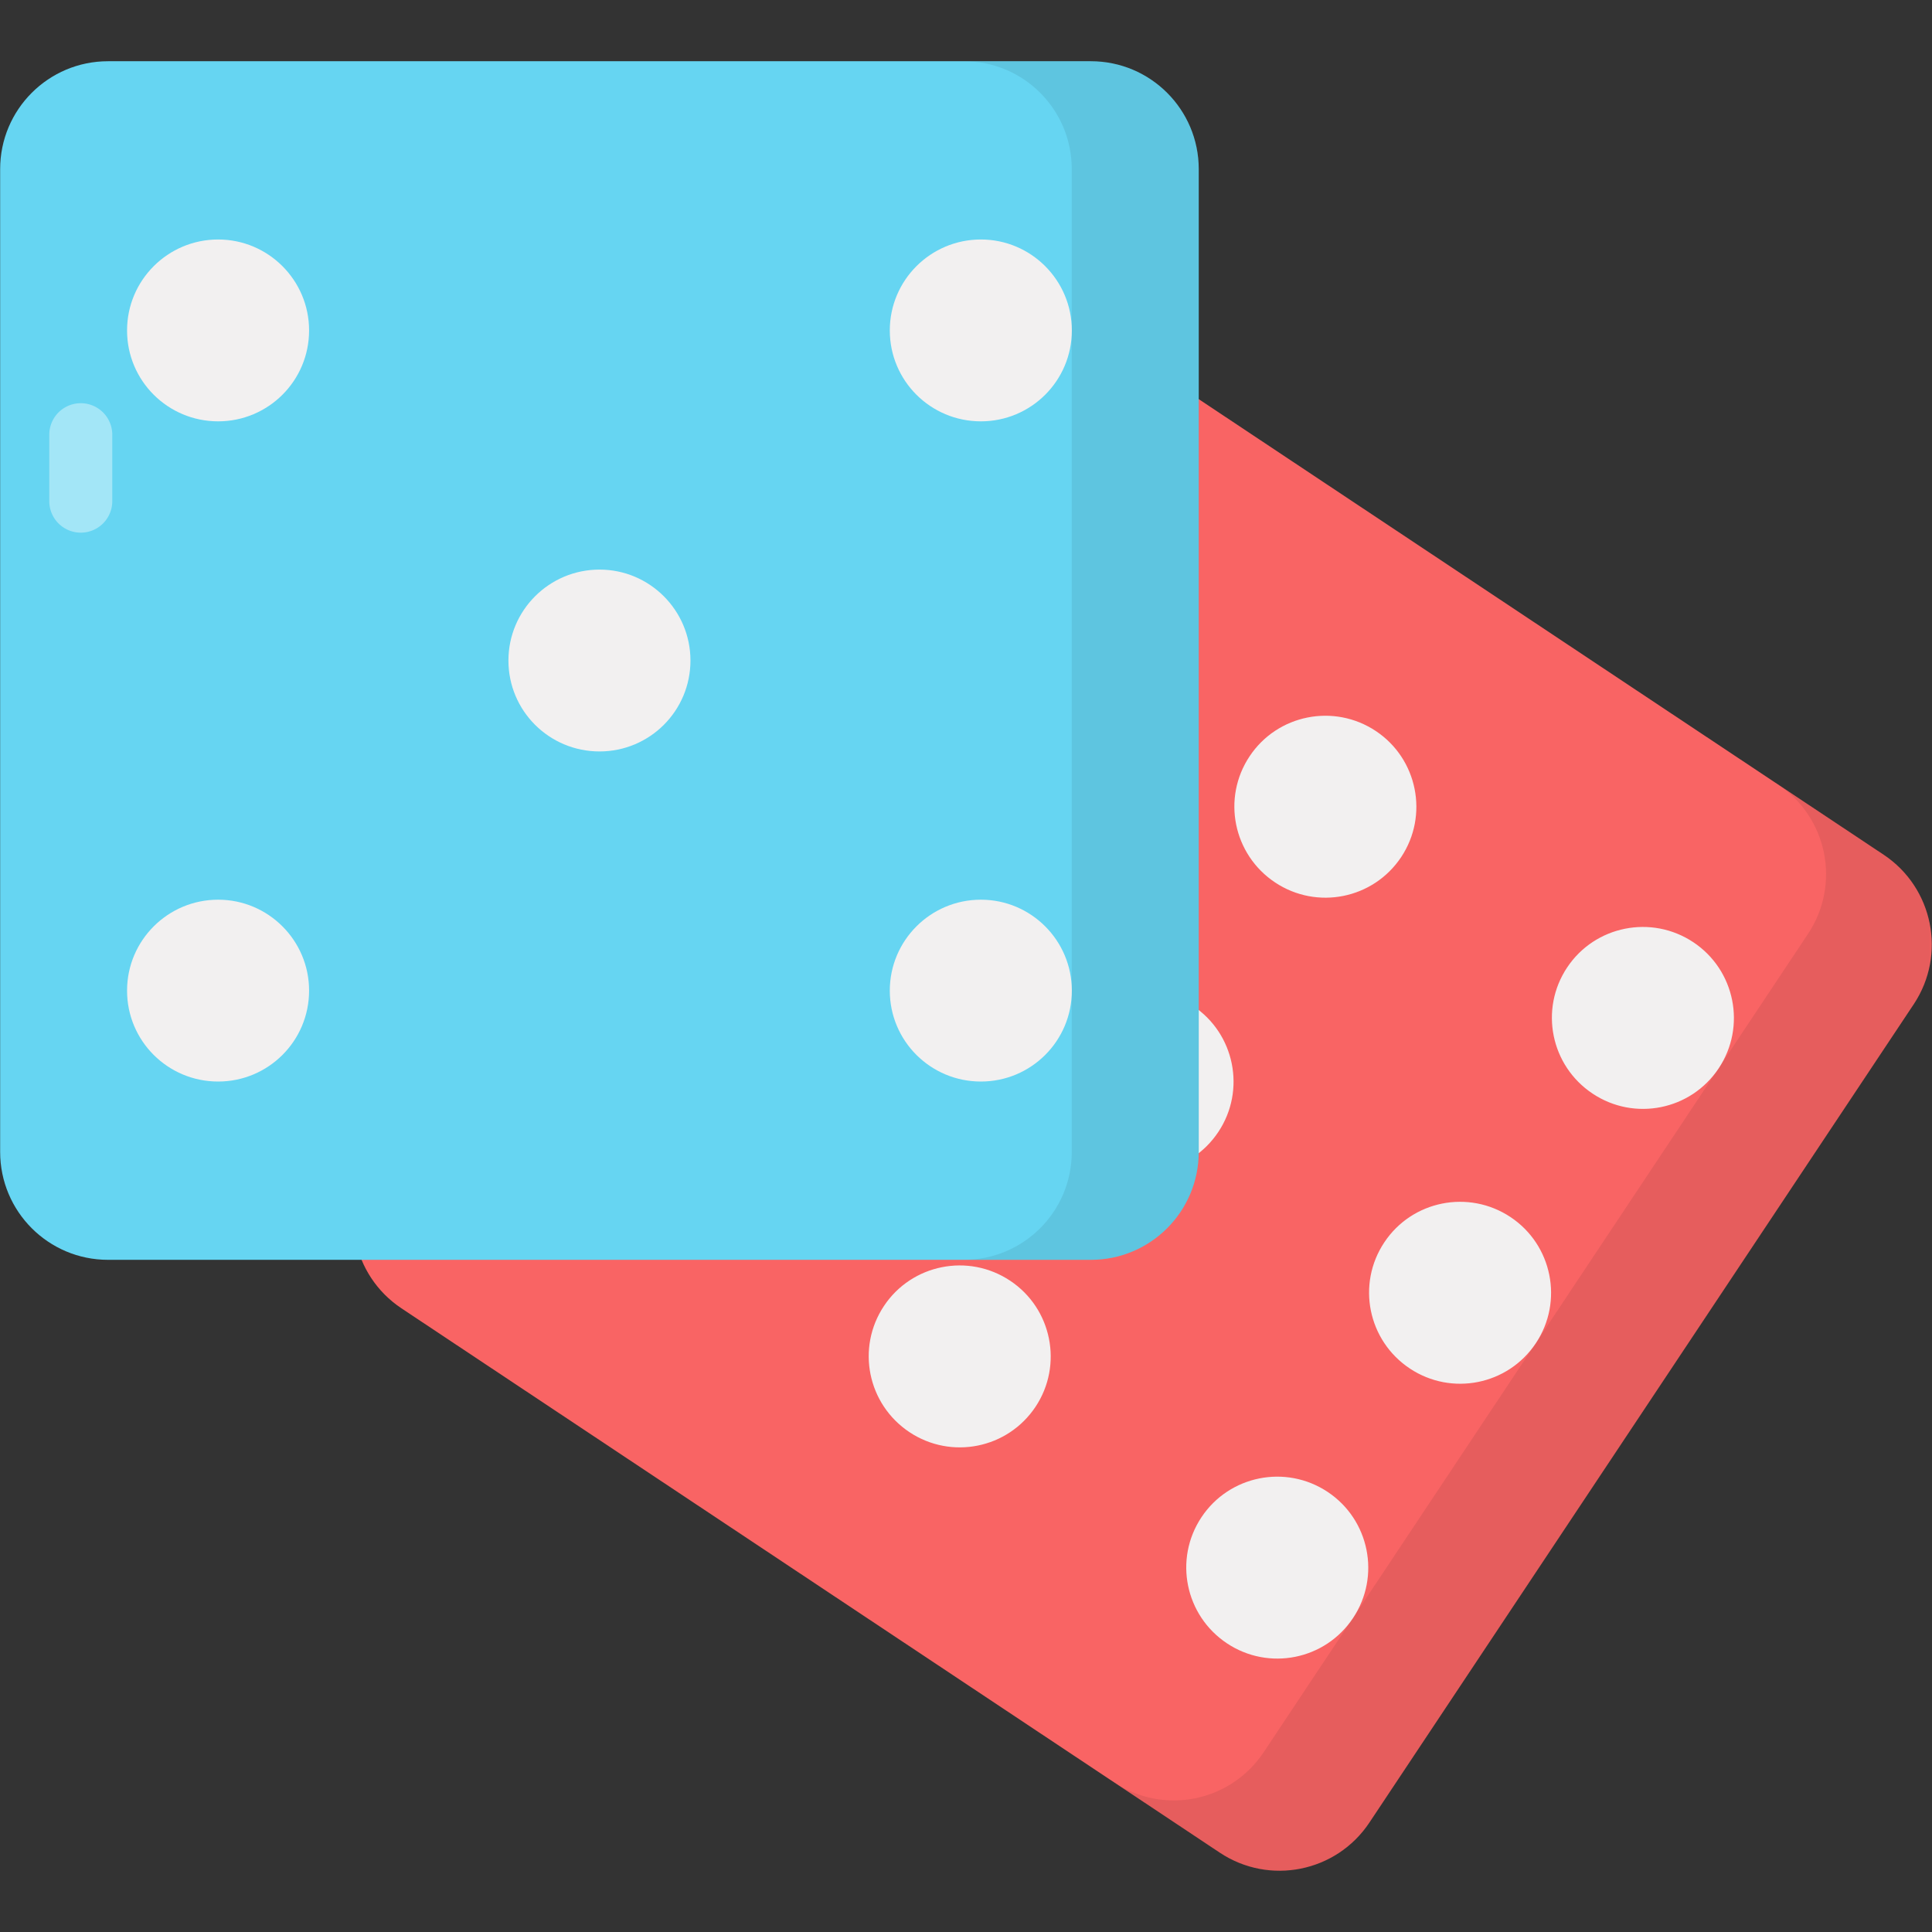
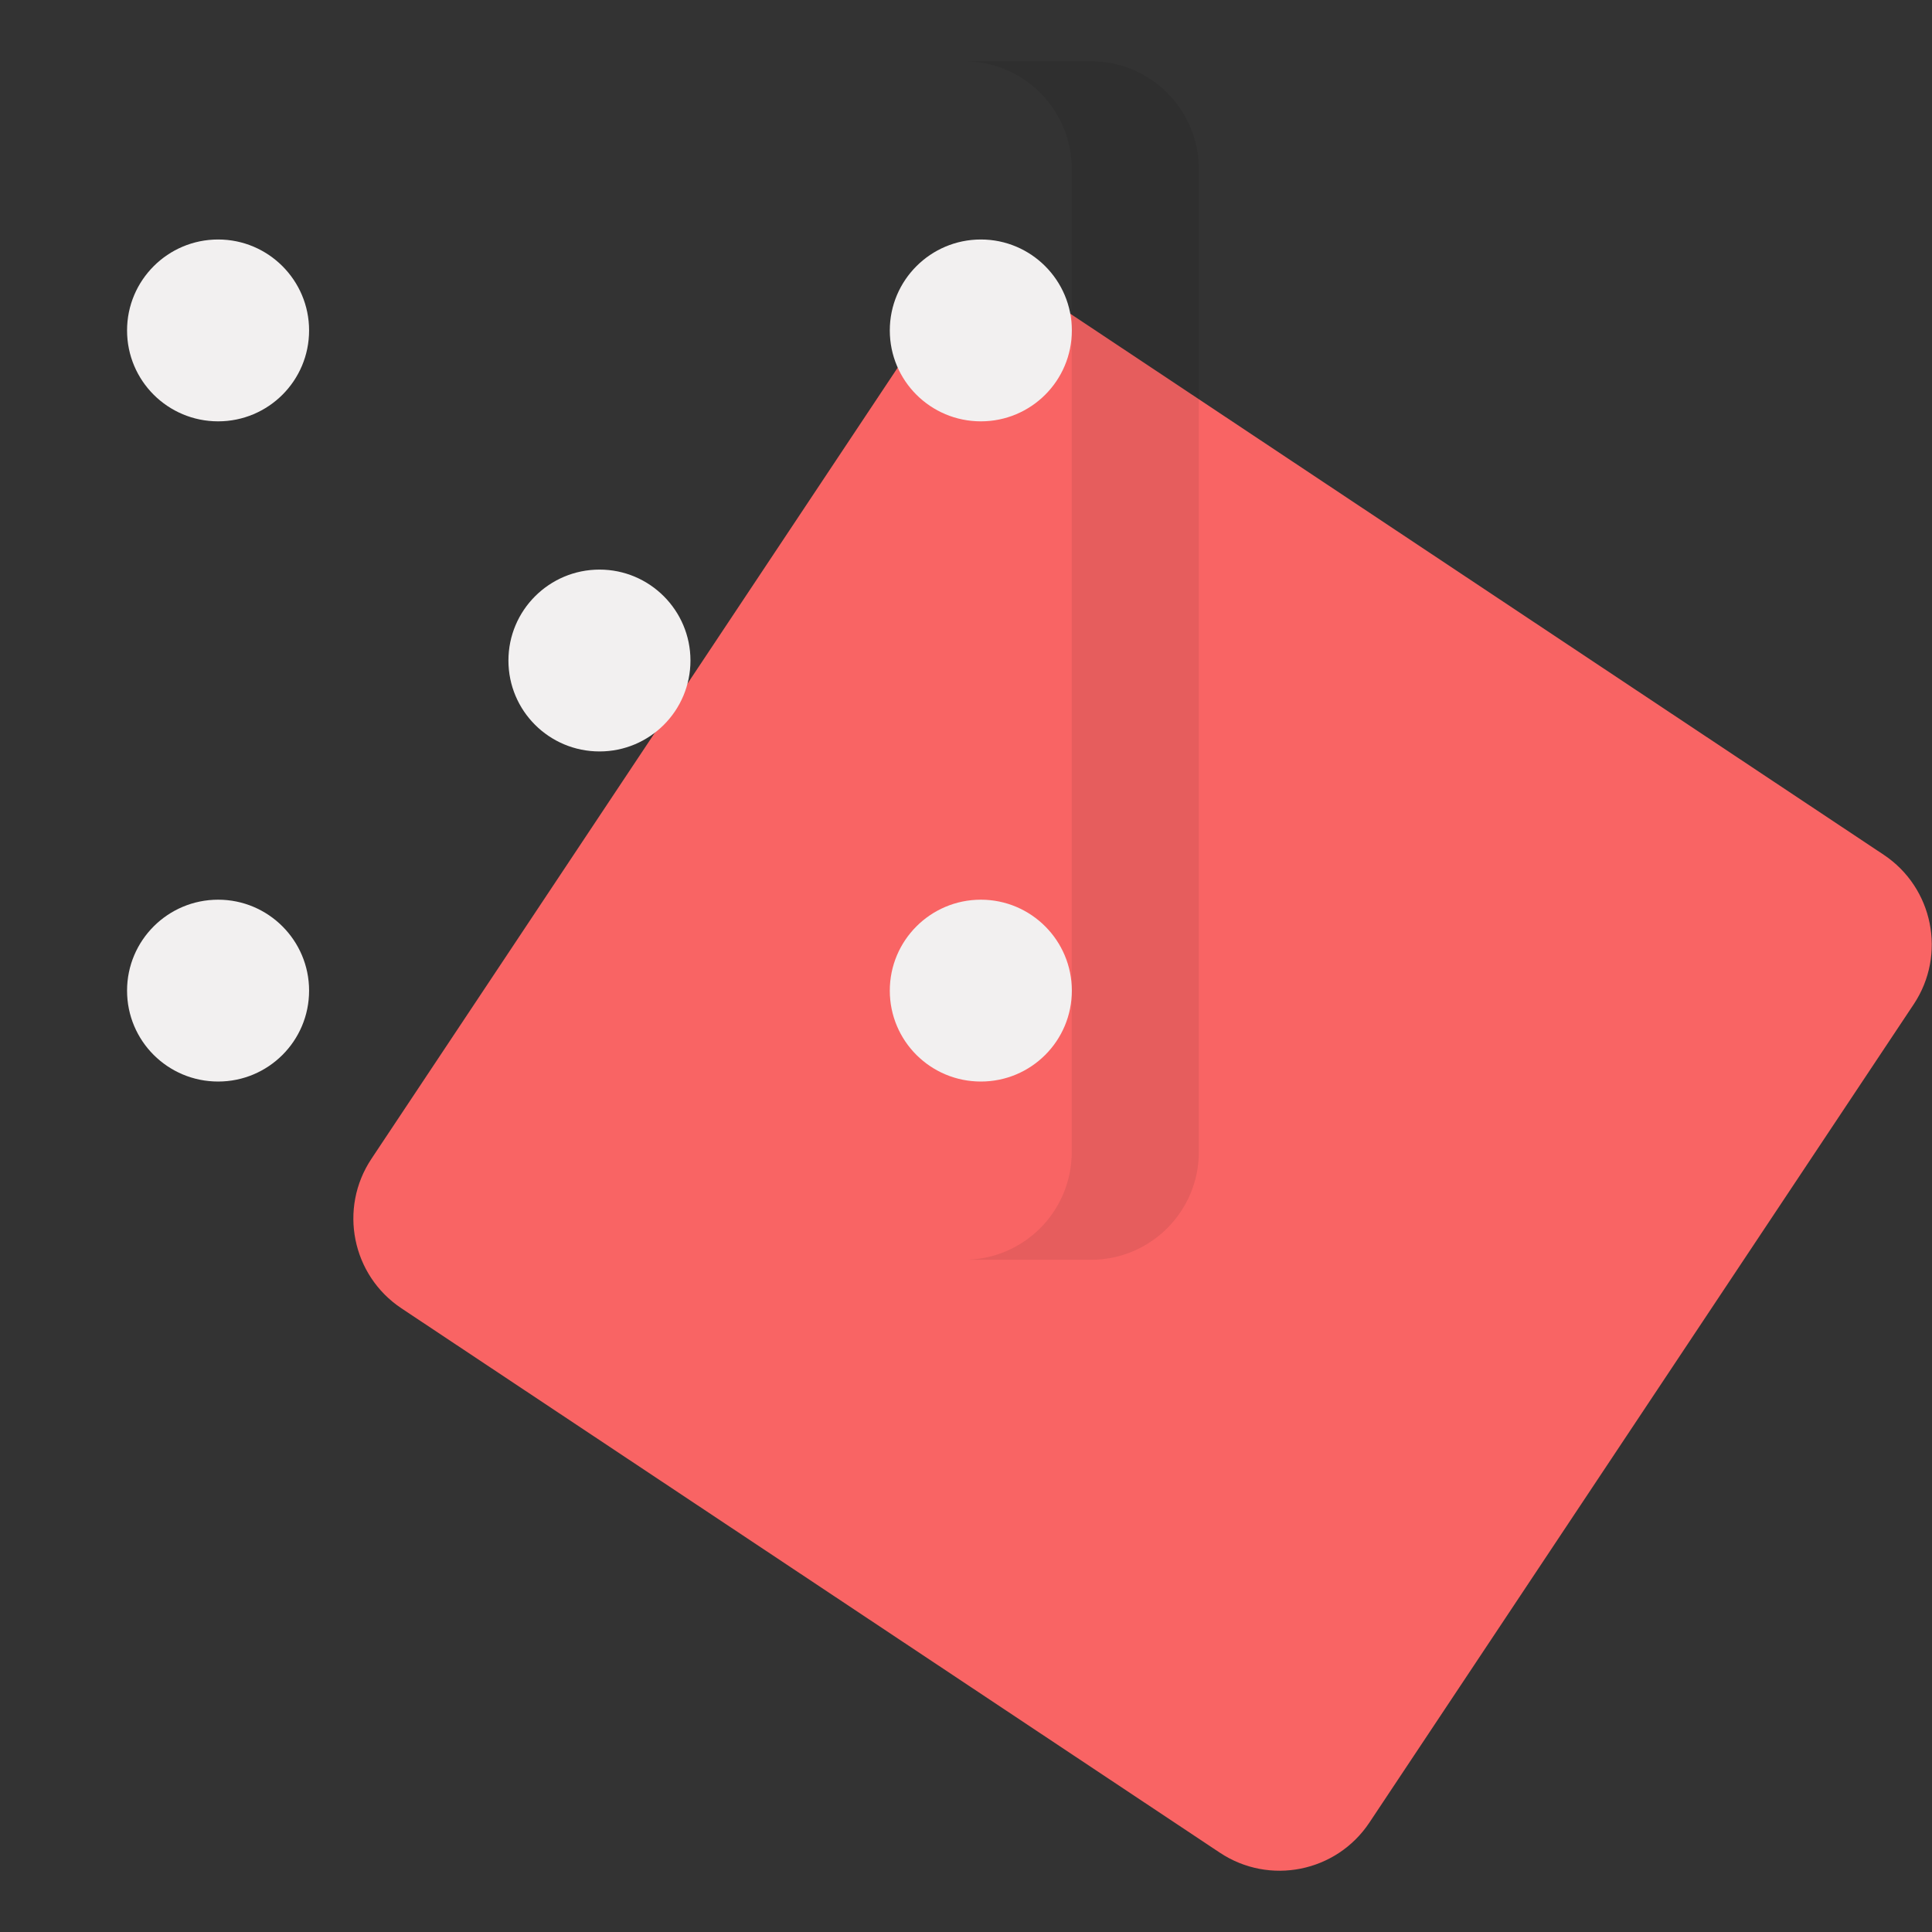
<svg xmlns="http://www.w3.org/2000/svg" xmlns:xlink="http://www.w3.org/1999/xlink" width="300" height="300">
  <rect width="100%" height="100%" fill="#333333" stroke="none" />
  <defs>
    <clipPath id="b">
      <path d="M0 0h300v300H0z" />
    </clipPath>
    <clipPath id="c">
-       <path d="M0 0h300v300H0z" />
-     </clipPath>
+       </clipPath>
    <clipPath id="d">
      <path d="M0 0h300v300H0z" />
    </clipPath>
    <clipPath id="e">
-       <path d="M0 0h300v300H0z" />
-     </clipPath>
+       </clipPath>
    <mask id="g">
      <g filter="url(#a)">
        <path d="M0 0h300v300H0z" style="fill:#000;fill-opacity:.078;stroke:none" />
      </g>
    </mask>
    <mask id="i">
      <g filter="url(#a)">
        <path d="M0 0h300v300H0z" style="fill:#000;fill-opacity:.4;stroke:none" />
      </g>
    </mask>
    <mask id="k">
      <g filter="url(#a)">
        <path d="M0 0h300v300H0z" style="fill:#000;fill-opacity:.078;stroke:none" />
      </g>
    </mask>
    <mask id="m">
      <g filter="url(#a)">
        <path d="M0 0h300v300H0z" style="fill:#000;fill-opacity:.4;stroke:none" />
      </g>
    </mask>
    <g id="f" clip-path="url(#b)">
-       <path d="m297.172 155.953-84.52 127.067c-5.125 7.699-15.527 9.793-23.226 4.671l-16.434-10.93c7.73 5.141 18.106 3.028 23.227-4.671l84.523-127.067c5.121-7.699 3.059-18.085-4.672-23.226l16.434 10.93c7.7 5.12 9.789 15.527 4.668 23.226" style="stroke:none;fill-rule:nonzero;fill:#000;fill-opacity:1" />
-     </g>
+       </g>
    <g id="h" clip-path="url(#c)">
      <path d="m133.852 96.848-5.715 8.593a4.89 4.89 0 1 1-8.145-5.418l5.715-8.593a4.89 4.89 0 0 1 6.781-1.364 4.89 4.89 0 0 1 1.364 6.782" style="stroke:none;fill-rule:nonzero;fill:#fff;fill-opacity:1" />
    </g>
    <g id="j" clip-path="url(#d)">
      <path d="M186.156 26.258V178.87c0 9.246-7.508 16.75-16.754 16.75h-19.734c9.281 0 16.754-7.504 16.754-16.75V26.258c0-9.246-7.473-16.75-16.754-16.75h19.734c9.246 0 16.754 7.504 16.754 16.75" style="stroke:none;fill-rule:nonzero;fill:#000;fill-opacity:1" />
    </g>
    <g id="l" clip-path="url(#e)">
      <path d="M17.434 67.5v10.32a4.89 4.89 0 0 1-9.781 0V67.5a4.89 4.89 0 1 1 9.781 0" style="stroke:none;fill-rule:nonzero;fill:#fff;fill-opacity:1" />
    </g>
    <filter id="a" width="100%" height="100%" x="0%" y="0%" filterUnits="objectBoundingBox">
      <feColorMatrix in="SourceGraphic" values="0 0 0 0 1 0 0 0 0 1 0 0 0 0 1 0 0 0 1 0" />
    </filter>
  </defs>
  <path d="m297.16 155.945-84.523 127.067c-5.125 7.703-15.524 9.793-23.227 4.668L62.344 203.16c-7.703-5.12-9.793-15.52-4.668-23.222l84.52-127.067c5.124-7.703 15.523-9.797 23.226-4.672l127.066 84.52c7.703 5.125 9.797 15.523 4.672 23.226" style="stroke:none;fill-rule:nonzero;fill:#f96464;fill-opacity:1" />
  <use xlink:href="#f" mask="url(#g)" />
-   <path d="M168.266 100.293c-4.328 6.508-13.09 8.25-19.578 3.937-6.508-4.332-8.286-13.082-3.958-19.593 4.313-6.485 13.09-8.25 19.598-3.918 6.488 4.312 8.25 13.086 3.938 19.574m49.308 32.797c-4.332 6.508-13.09 8.25-19.578 3.937-6.508-4.332-8.289-13.086-3.957-19.593 4.313-6.485 13.09-8.25 19.598-3.922 6.484 4.316 8.25 13.09 3.937 19.578m49.305 32.797c-4.328 6.508-13.09 8.25-19.574 3.933-6.512-4.328-8.29-13.082-3.961-19.59 4.312-6.484 13.09-8.25 19.597-3.921 6.489 4.316 8.254 13.09 3.938 19.578m-127.004-22.918c-4.328 6.511-13.09 8.254-19.574 3.937-6.508-4.328-8.29-13.082-3.961-19.59 4.316-6.488 13.09-8.25 19.601-3.921 6.485 4.316 8.25 13.09 3.934 19.574m49.309 32.797c-4.329 6.511-13.09 8.254-19.575 3.937-6.511-4.328-8.289-13.082-3.96-19.59 4.312-6.488 13.09-8.25 19.597-3.922 6.488 4.313 8.254 13.09 3.938 19.575m49.308 32.797c-4.332 6.511-13.09 8.25-19.578 3.937-6.508-4.328-8.289-13.082-3.957-19.59 4.313-6.488 13.09-8.25 19.598-3.922 6.484 4.313 8.25 13.09 3.937 19.575m-127.004-22.915c-4.328 6.508-13.09 8.25-19.578 3.938-6.508-4.332-8.285-13.082-3.957-19.594 4.313-6.484 13.09-8.25 19.598-3.918 6.488 4.313 8.25 13.09 3.937 19.574m49.309 32.797c-4.332 6.508-13.09 8.25-19.578 3.938-6.508-4.332-8.29-13.082-3.957-19.594 4.312-6.484 13.09-8.25 19.597-3.918 6.485 4.313 8.25 13.09 3.938 19.574m49.305 32.797c-4.329 6.508-13.09 8.25-19.575 3.938-6.511-4.332-8.289-13.082-3.96-19.59 4.316-6.488 13.09-8.254 19.597-3.922 6.488 4.312 8.254 13.09 3.938 19.574" style="stroke:none;fill-rule:nonzero;fill:#f2f0f0;fill-opacity:1" />
  <use xlink:href="#h" mask="url(#i)" />
-   <path d="M186.14 26.262v152.61c0 9.253-7.5 16.753-16.753 16.753H16.773c-9.25 0-16.75-7.5-16.75-16.754V26.261c0-9.253 7.5-16.753 16.75-16.753h152.614c9.254 0 16.754 7.5 16.754 16.754" style="stroke:none;fill-rule:nonzero;fill:#66d5f2;fill-opacity:1" />
  <use xlink:href="#j" mask="url(#k)" />
  <path d="M47.996 51.309c0 7.816-6.332 14.117-14.121 14.117-7.816 0-14.145-6.301-14.145-14.117 0-7.79 6.329-14.121 14.145-14.121 7.79 0 14.121 6.332 14.121 14.12m118.438 0c0 7.817-6.329 14.118-14.121 14.118-7.817 0-14.145-6.301-14.145-14.117 0-7.79 6.328-14.121 14.144-14.121 7.793 0 14.122 6.332 14.122 14.12m-59.22 51.258c0 7.817-6.327 14.118-14.12 14.118-7.817 0-14.145-6.301-14.145-14.118 0-7.789 6.328-14.12 14.145-14.12 7.789 0 14.12 6.331 14.12 14.12m-59.218 51.258c0 7.817-6.332 14.117-14.121 14.117-7.816 0-14.145-6.3-14.145-14.117 0-7.789 6.329-14.12 14.145-14.12 7.79 0 14.121 6.331 14.121 14.12m118.438 0c0 7.817-6.329 14.117-14.121 14.117-7.817 0-14.145-6.3-14.145-14.117 0-7.789 6.328-14.12 14.144-14.12 7.793 0 14.122 6.331 14.122 14.12" style="stroke:none;fill-rule:nonzero;fill:#f2f0f0;fill-opacity:1" />
  <use xlink:href="#l" mask="url(#m)" />
</svg>